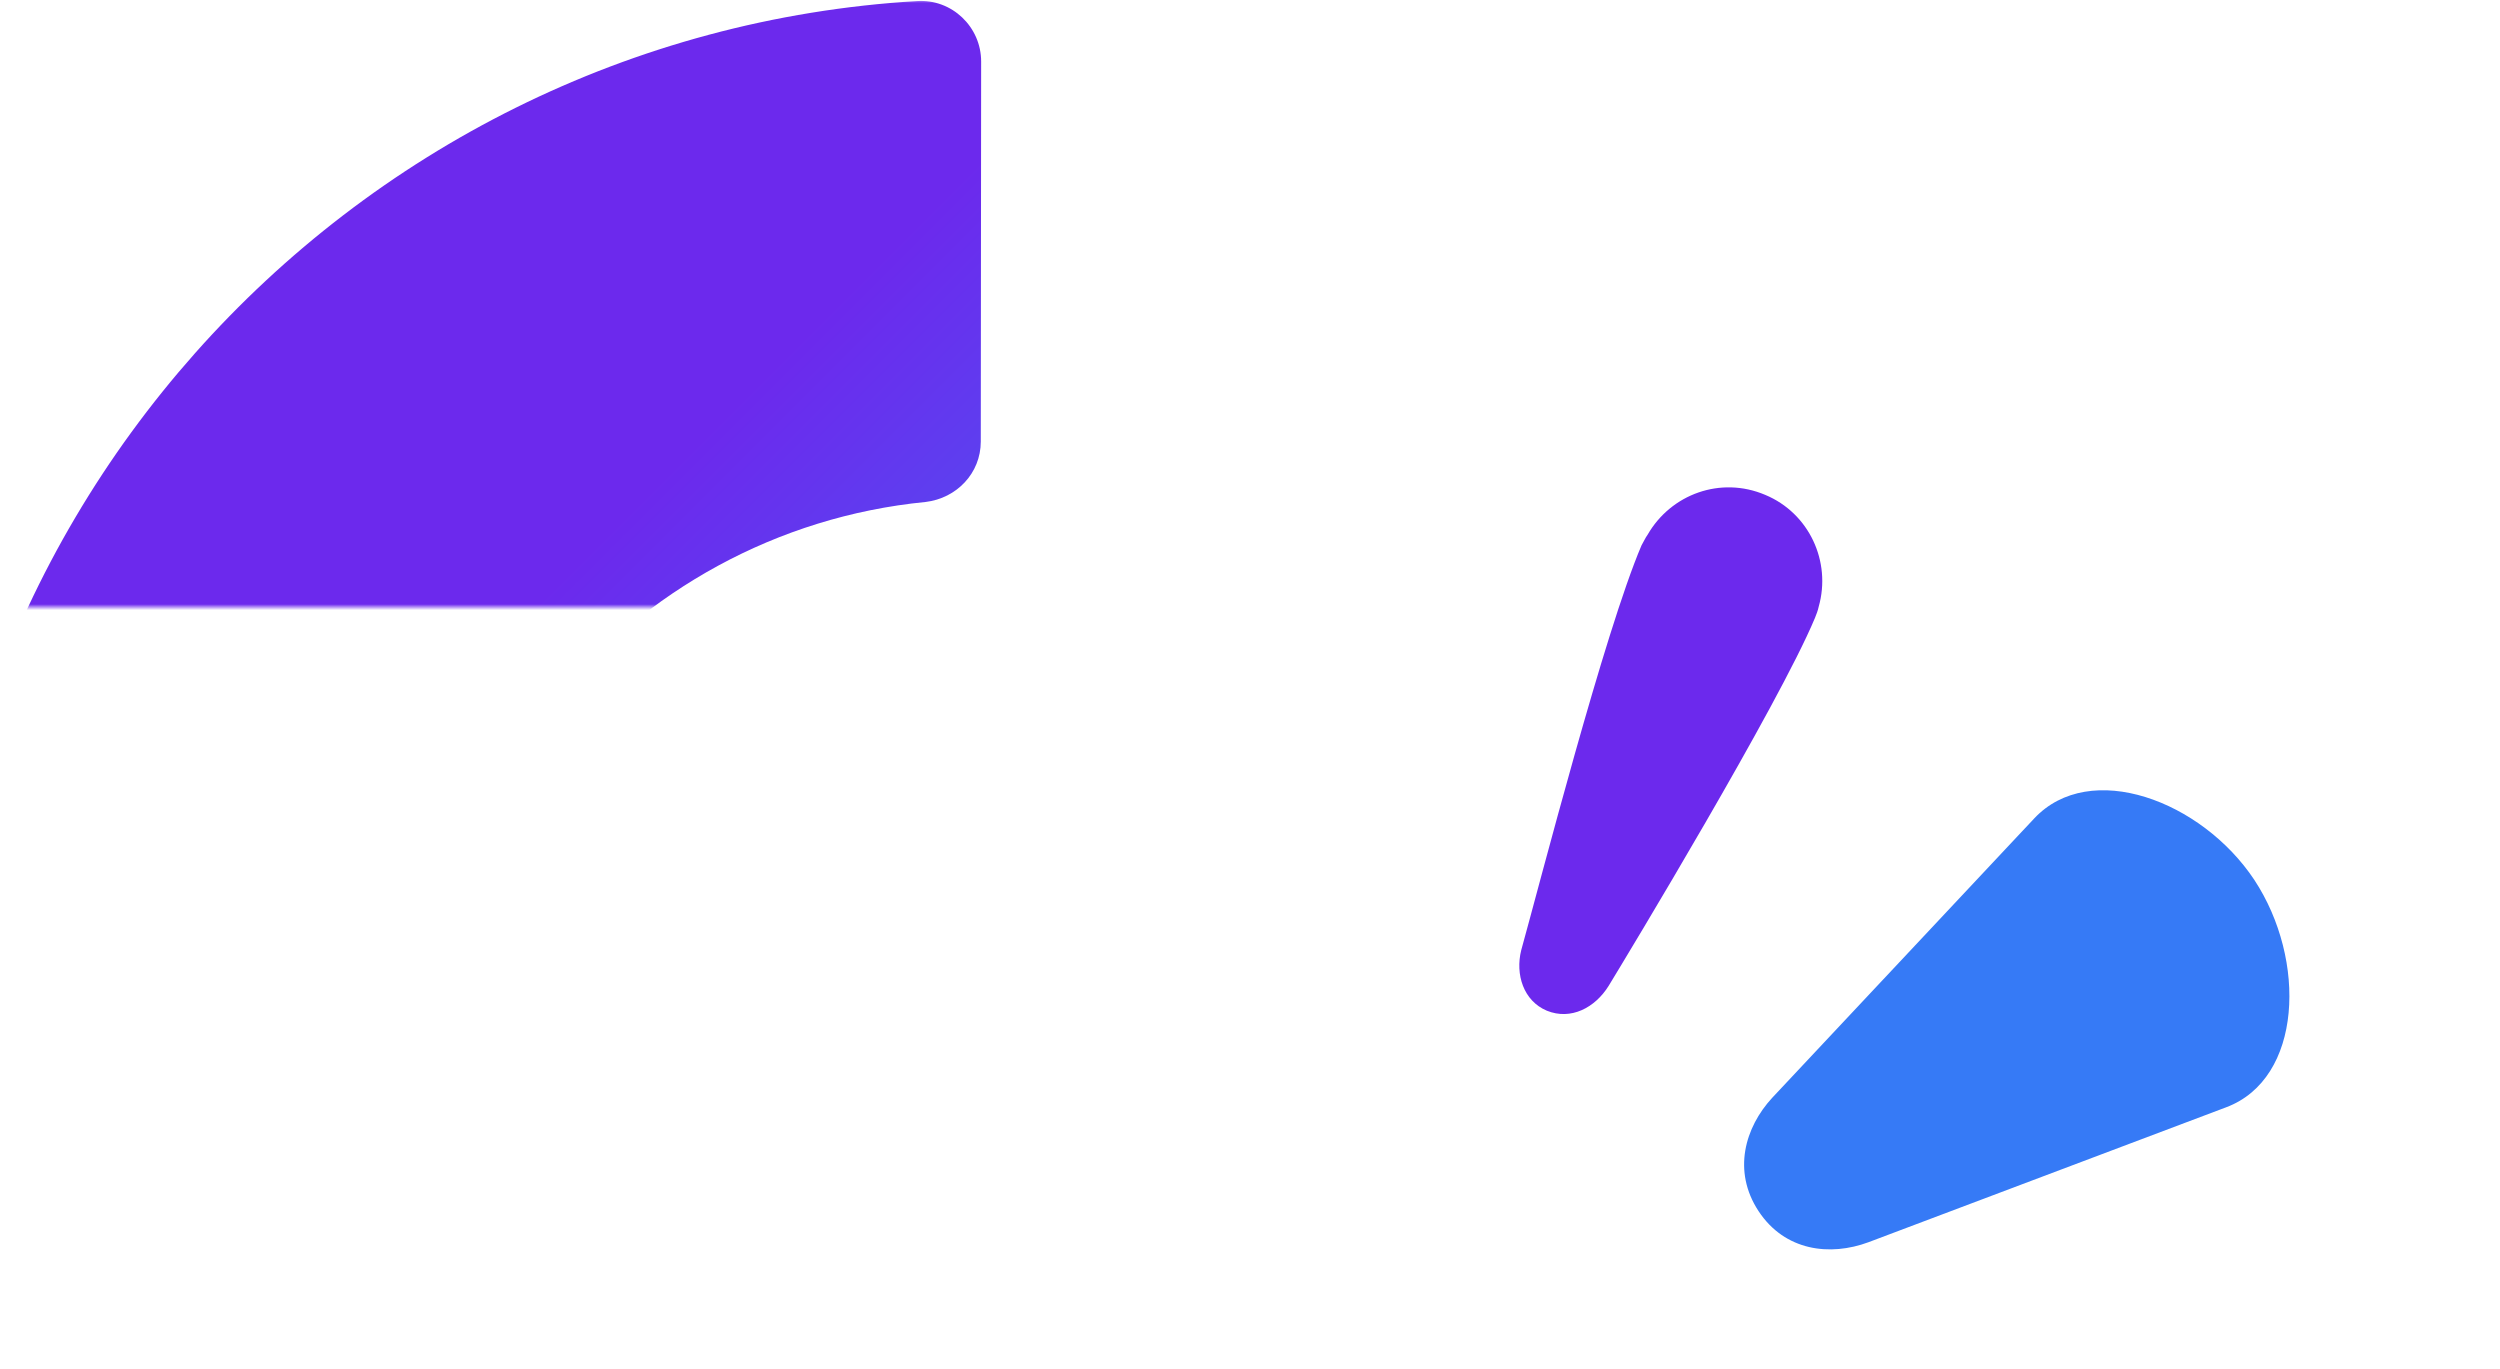
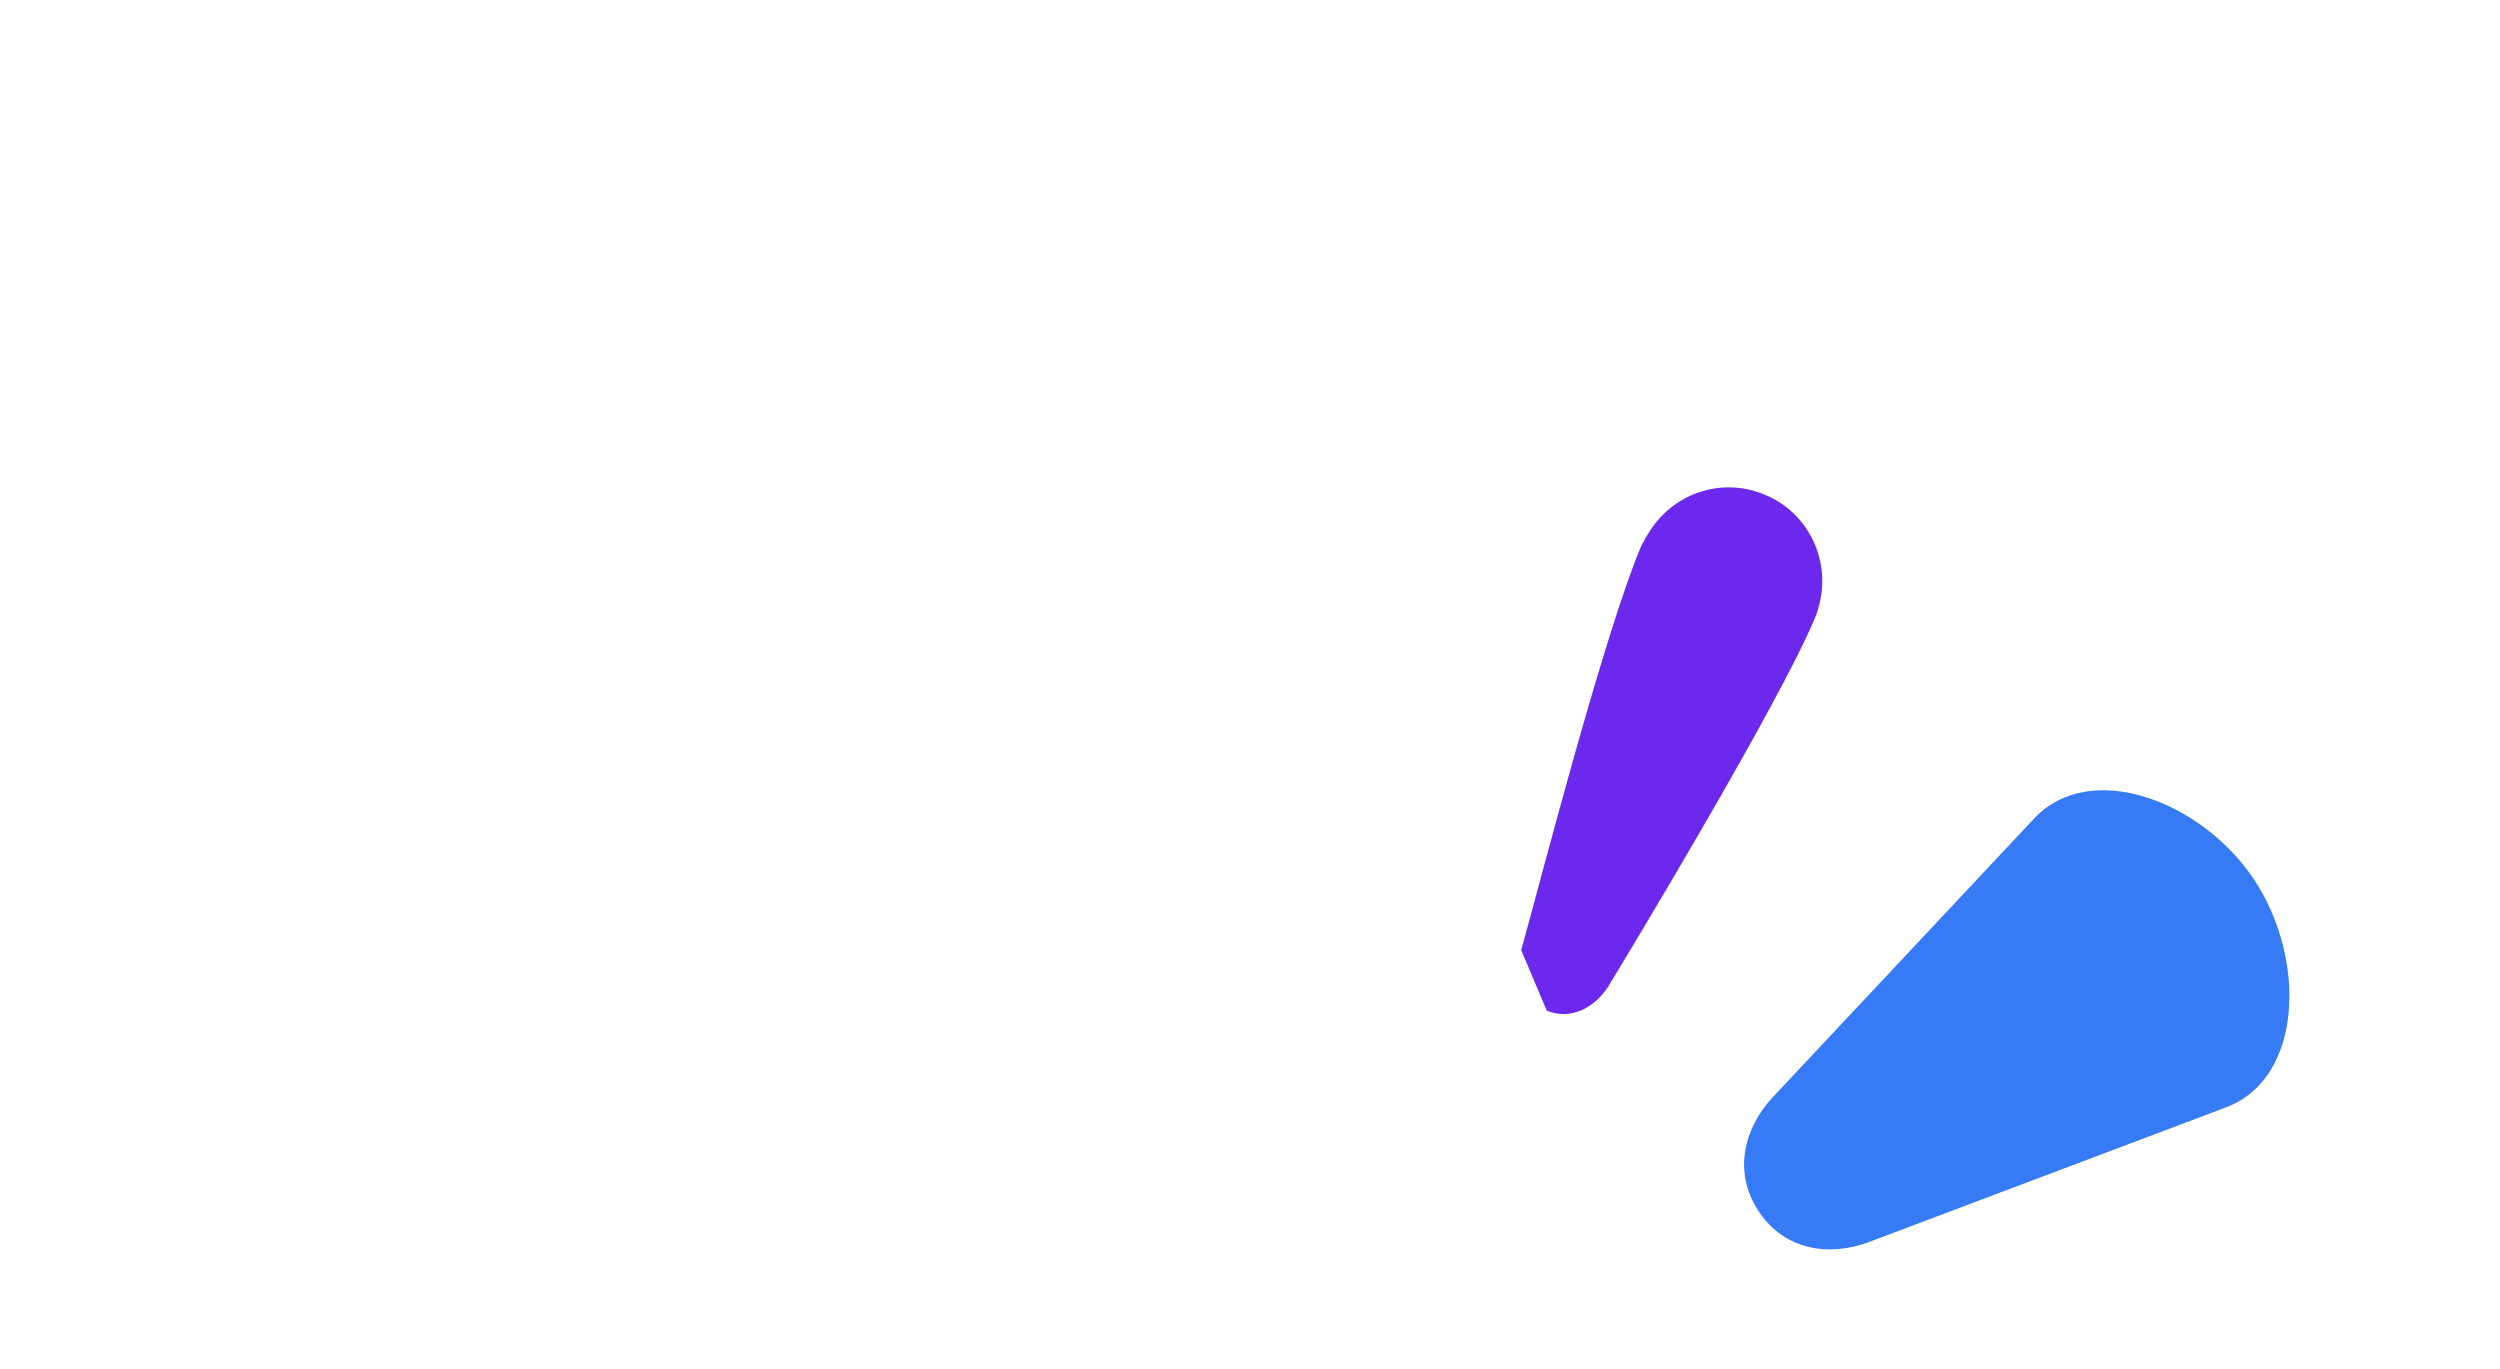
<svg xmlns="http://www.w3.org/2000/svg" width="420" height="230" viewBox="0 0 420 230" fill="none">
  <g clip-path="url(#clip0_1246_3147)">
    <mask id="mask0_1246_3147" style="mask-type:alpha" maskUnits="userSpaceOnUse" x="0" y="0" width="172" height="102">
      <rect width="172" height="102" fill="white" />
    </mask>
    <g mask="url(#mask0_1246_3147)">
-       <path d="M155.769 353.285C67.084 348.887 -5.574 277.36 -11.446 188.633C-17.942 89.371 57.776 5.925 154.072 0.177C159.9 -0.199 164.837 4.502 164.832 10.341L164.772 74.184C164.767 79.515 160.709 83.7 155.514 84.33C105.463 89.233 66.904 134.382 72.557 186.935C77.204 230.348 112.52 265.158 155.848 269.134C179.918 271.314 202.984 264.481 221.495 250.029C226.694 245.972 233.915 246.233 238.599 250.807L279.99 292.35C285.18 297.559 284.919 306.063 279.466 310.881C245.23 340.422 201.632 355.486 155.769 353.285Z" fill="url(#paint0_linear_1246_3147)" />
-     </g>
+       </g>
    <g filter="url(#filter0_dd_1246_3147)">
      <path d="M245.175 128.076C249.603 134.807 257.204 135.703 263.668 133.297L323.745 110.634C336.546 105.822 337.325 85.896 328.468 72.433C319.612 59.098 300.867 52.1 291.482 62.118L247.474 109.039C242.908 113.985 240.747 121.345 245.175 128.076Z" fill="#367AF6" />
    </g>
    <g filter="url(#filter1_dd_1246_3147)">
-       <path d="M209.604 94.407C213.657 96.061 217.714 93.907 219.998 90.229C223.17 85.028 248.549 43.039 254.644 28.448C254.898 27.814 255.152 27.18 255.279 26.545C257.44 18.932 253.647 10.805 246.301 7.752C238.829 4.572 230.464 7.61 226.53 14.46C226.15 14.968 225.896 15.602 225.515 16.236C219.293 30.827 208.484 72.829 205.306 84.249C204.289 88.31 205.678 92.754 209.604 94.407Z" fill="#6C29ED" />
+       <path d="M209.604 94.407C213.657 96.061 217.714 93.907 219.998 90.229C223.17 85.028 248.549 43.039 254.644 28.448C254.898 27.814 255.152 27.18 255.279 26.545C257.44 18.932 253.647 10.805 246.301 7.752C238.829 4.572 230.464 7.61 226.53 14.46C226.15 14.968 225.896 15.602 225.515 16.236C219.293 30.827 208.484 72.829 205.306 84.249Z" fill="#6C29ED" />
    </g>
  </g>
  <defs>
    <filter id="filter0_dd_1246_3147" x="198.776" y="38.528" width="242.383" height="227.91" filterUnits="userSpaceOnUse" color-interpolation-filters="sRGB">
      <feFlood flood-opacity="0" result="BackgroundImageFix" />
      <feColorMatrix in="SourceAlpha" type="matrix" values="0 0 0 0 0 0 0 0 0 0 0 0 0 0 0 0 0 0 127 0" result="hardAlpha" />
      <feOffset dx="31.412" dy="56.541" />
      <feGaussianBlur stdDeviation="37.694" />
      <feColorMatrix type="matrix" values="0 0 0 0 0.617 0 0 0 0 0.583 0 0 0 0 0.55 0 0 0 0.2 0" />
      <feBlend mode="multiply" in2="BackgroundImageFix" result="effect1_dropShadow_1246_3147" />
      <feColorMatrix in="SourceAlpha" type="matrix" values="0 0 0 0 0 0 0 0 0 0 0 0 0 0 0 0 0 0 127 0" result="hardAlpha" />
      <feOffset dx="18.847" dy="18.847" />
      <feGaussianBlur stdDeviation="15.706" />
      <feColorMatrix type="matrix" values="0 0 0 0 0.604 0 0 0 0 0.594 0 0 0 0 0.556 0 0 0 0.15 0" />
      <feBlend mode="multiply" in2="effect1_dropShadow_1246_3147" result="effect2_dropShadow_1246_3147" />
      <feBlend mode="normal" in="SourceGraphic" in2="effect2_dropShadow_1246_3147" result="shape" />
    </filter>
    <filter id="filter1_dd_1246_3147" x="161.009" y="-12.359" width="201.674" height="239.26" filterUnits="userSpaceOnUse" color-interpolation-filters="sRGB">
      <feFlood flood-opacity="0" result="BackgroundImageFix" />
      <feColorMatrix in="SourceAlpha" type="matrix" values="0 0 0 0 0 0 0 0 0 0 0 0 0 0 0 0 0 0 127 0" result="hardAlpha" />
      <feOffset dx="31.412" dy="56.541" />
      <feGaussianBlur stdDeviation="37.694" />
      <feColorMatrix type="matrix" values="0 0 0 0 0.617 0 0 0 0 0.583 0 0 0 0 0.55 0 0 0 0.2 0" />
      <feBlend mode="multiply" in2="BackgroundImageFix" result="effect1_dropShadow_1246_3147" />
      <feColorMatrix in="SourceAlpha" type="matrix" values="0 0 0 0 0 0 0 0 0 0 0 0 0 0 0 0 0 0 127 0" result="hardAlpha" />
      <feOffset dx="18.847" dy="18.847" />
      <feGaussianBlur stdDeviation="15.706" />
      <feColorMatrix type="matrix" values="0 0 0 0 0.604 0 0 0 0 0.594 0 0 0 0 0.556 0 0 0 0.15 0" />
      <feBlend mode="multiply" in2="effect1_dropShadow_1246_3147" result="effect2_dropShadow_1246_3147" />
      <feBlend mode="normal" in="SourceGraphic" in2="effect2_dropShadow_1246_3147" result="shape" />
    </filter>
    <linearGradient id="paint0_linear_1246_3147" x1="36.595" y1="87.778" x2="303.927" y2="355.132" gradientUnits="userSpaceOnUse">
      <stop offset="0.125" stop-color="#6C29ED" />
      <stop offset="0.837" stop-color="#00CCFF" />
    </linearGradient>
    <clipPath id="clip0_1246_3147">
      <rect width="420" height="230" fill="white" />
    </clipPath>
  </defs>
</svg>